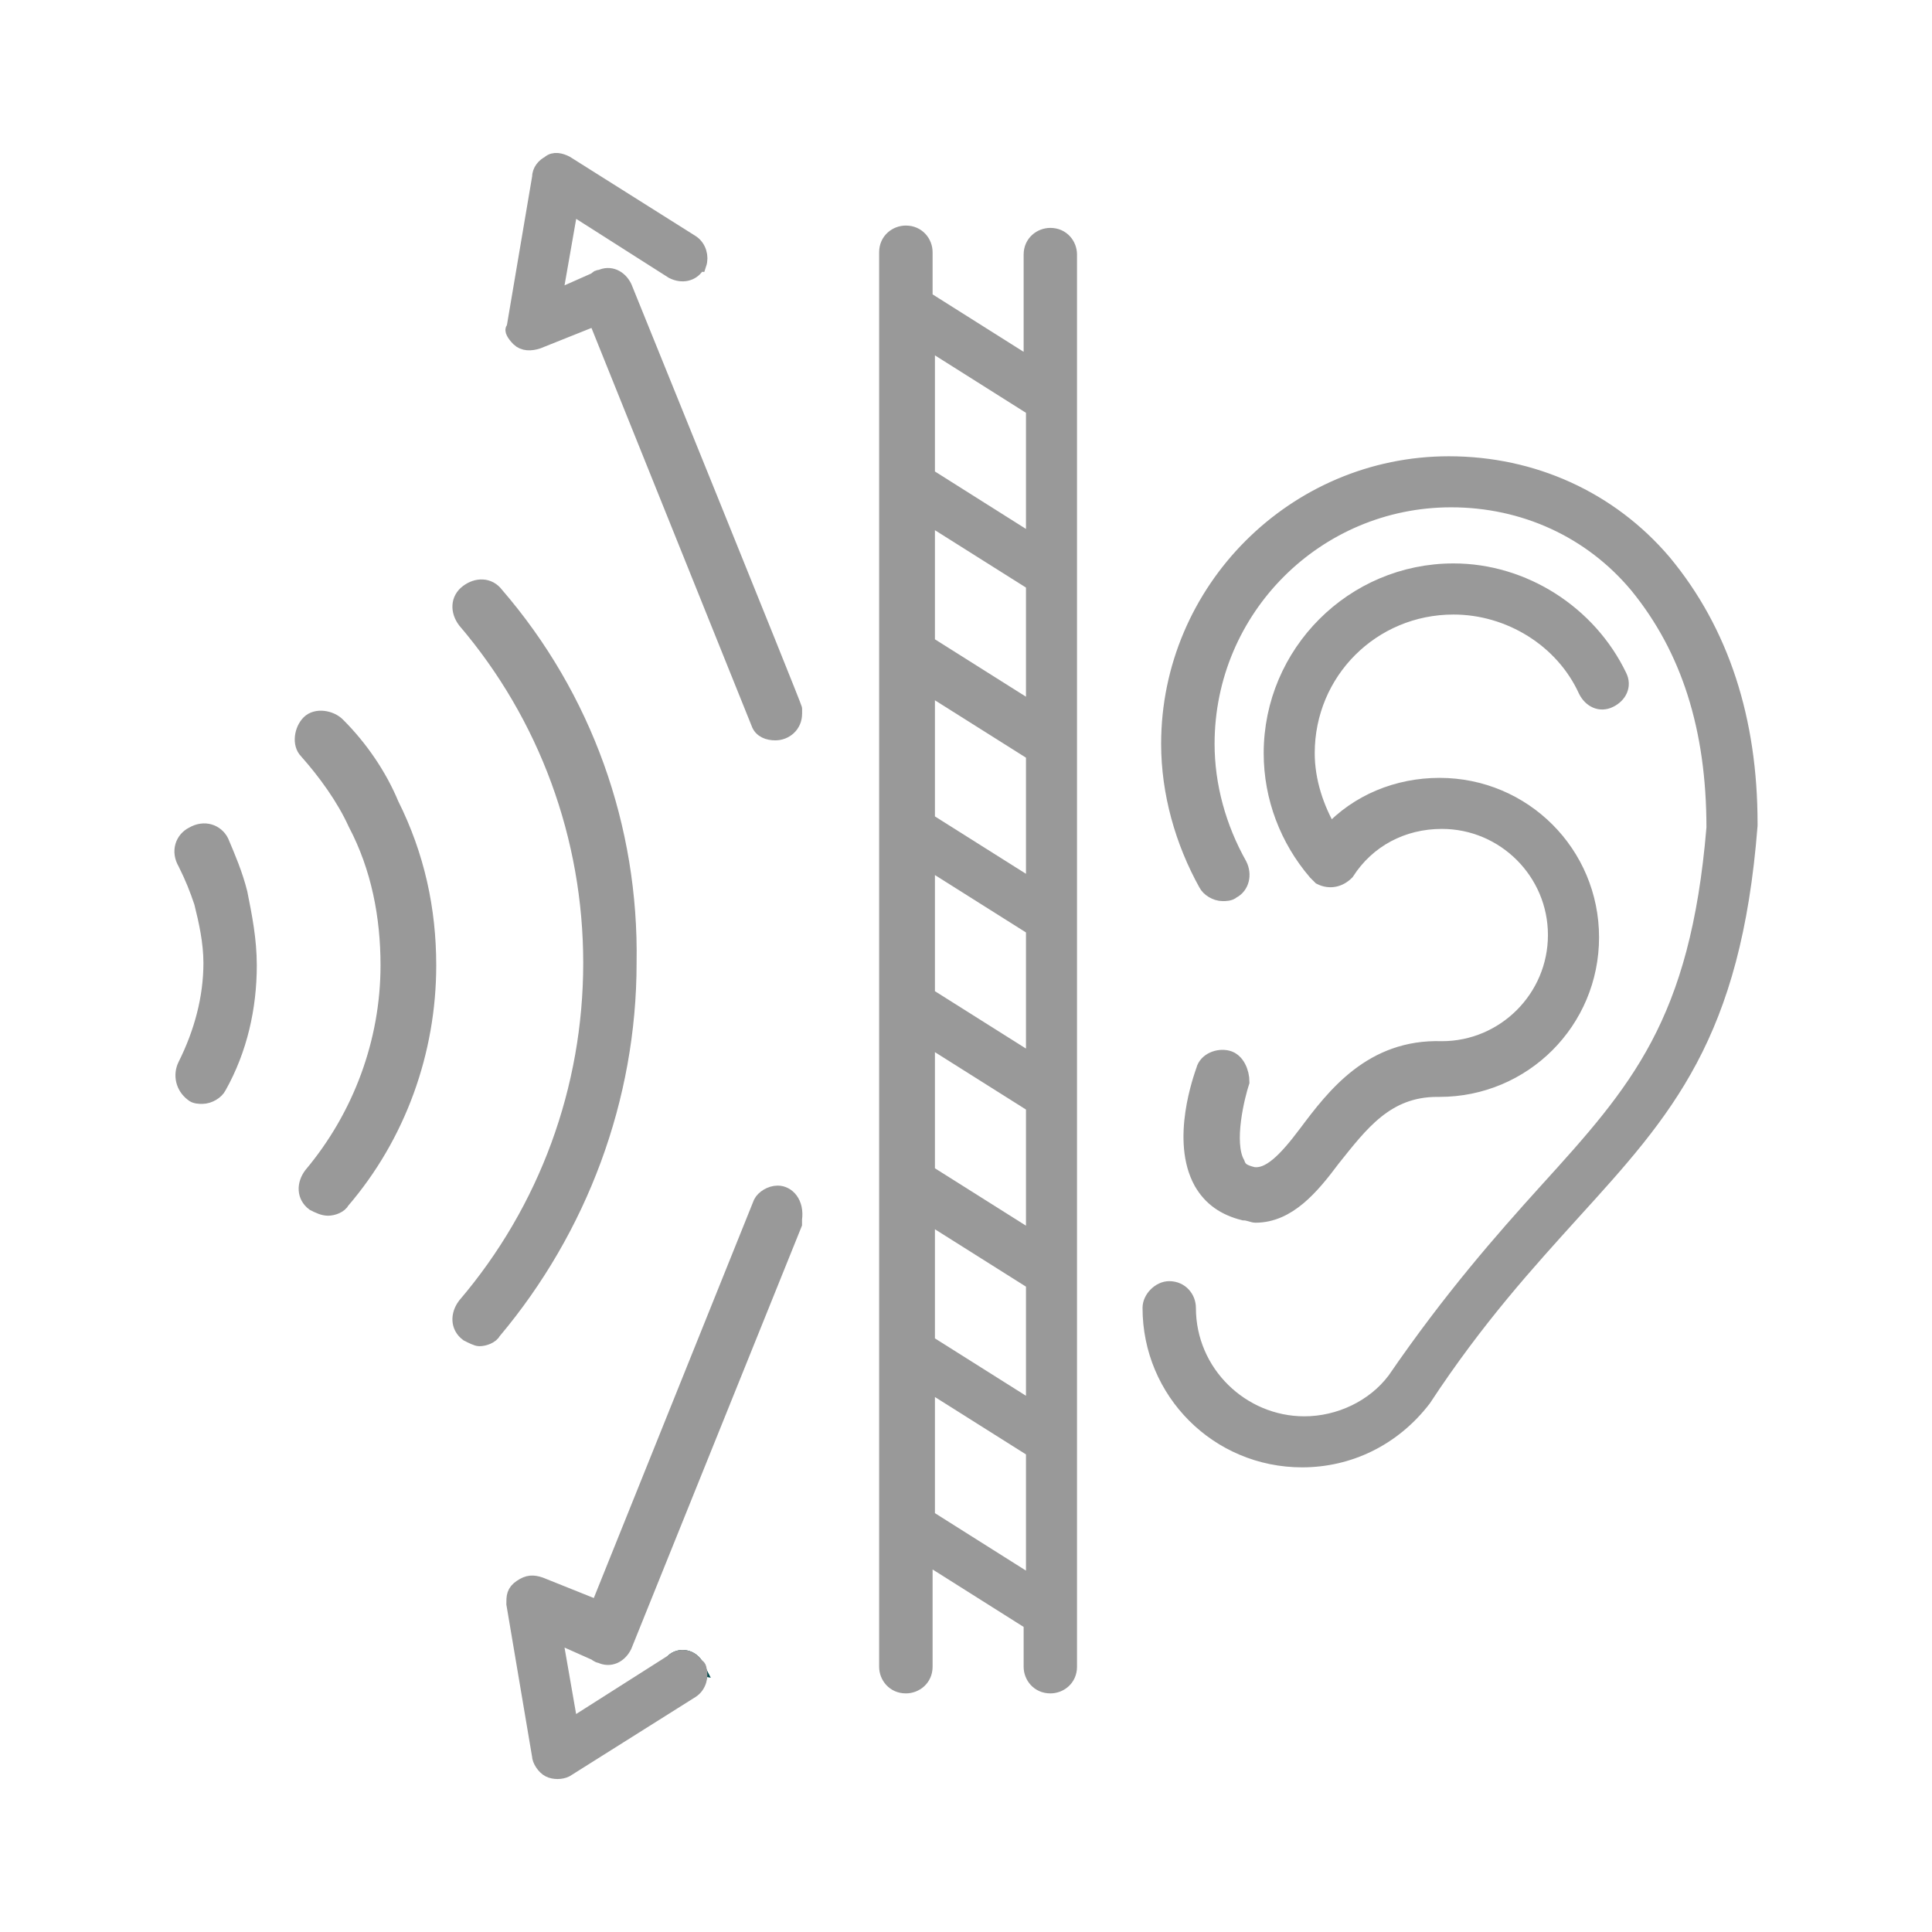
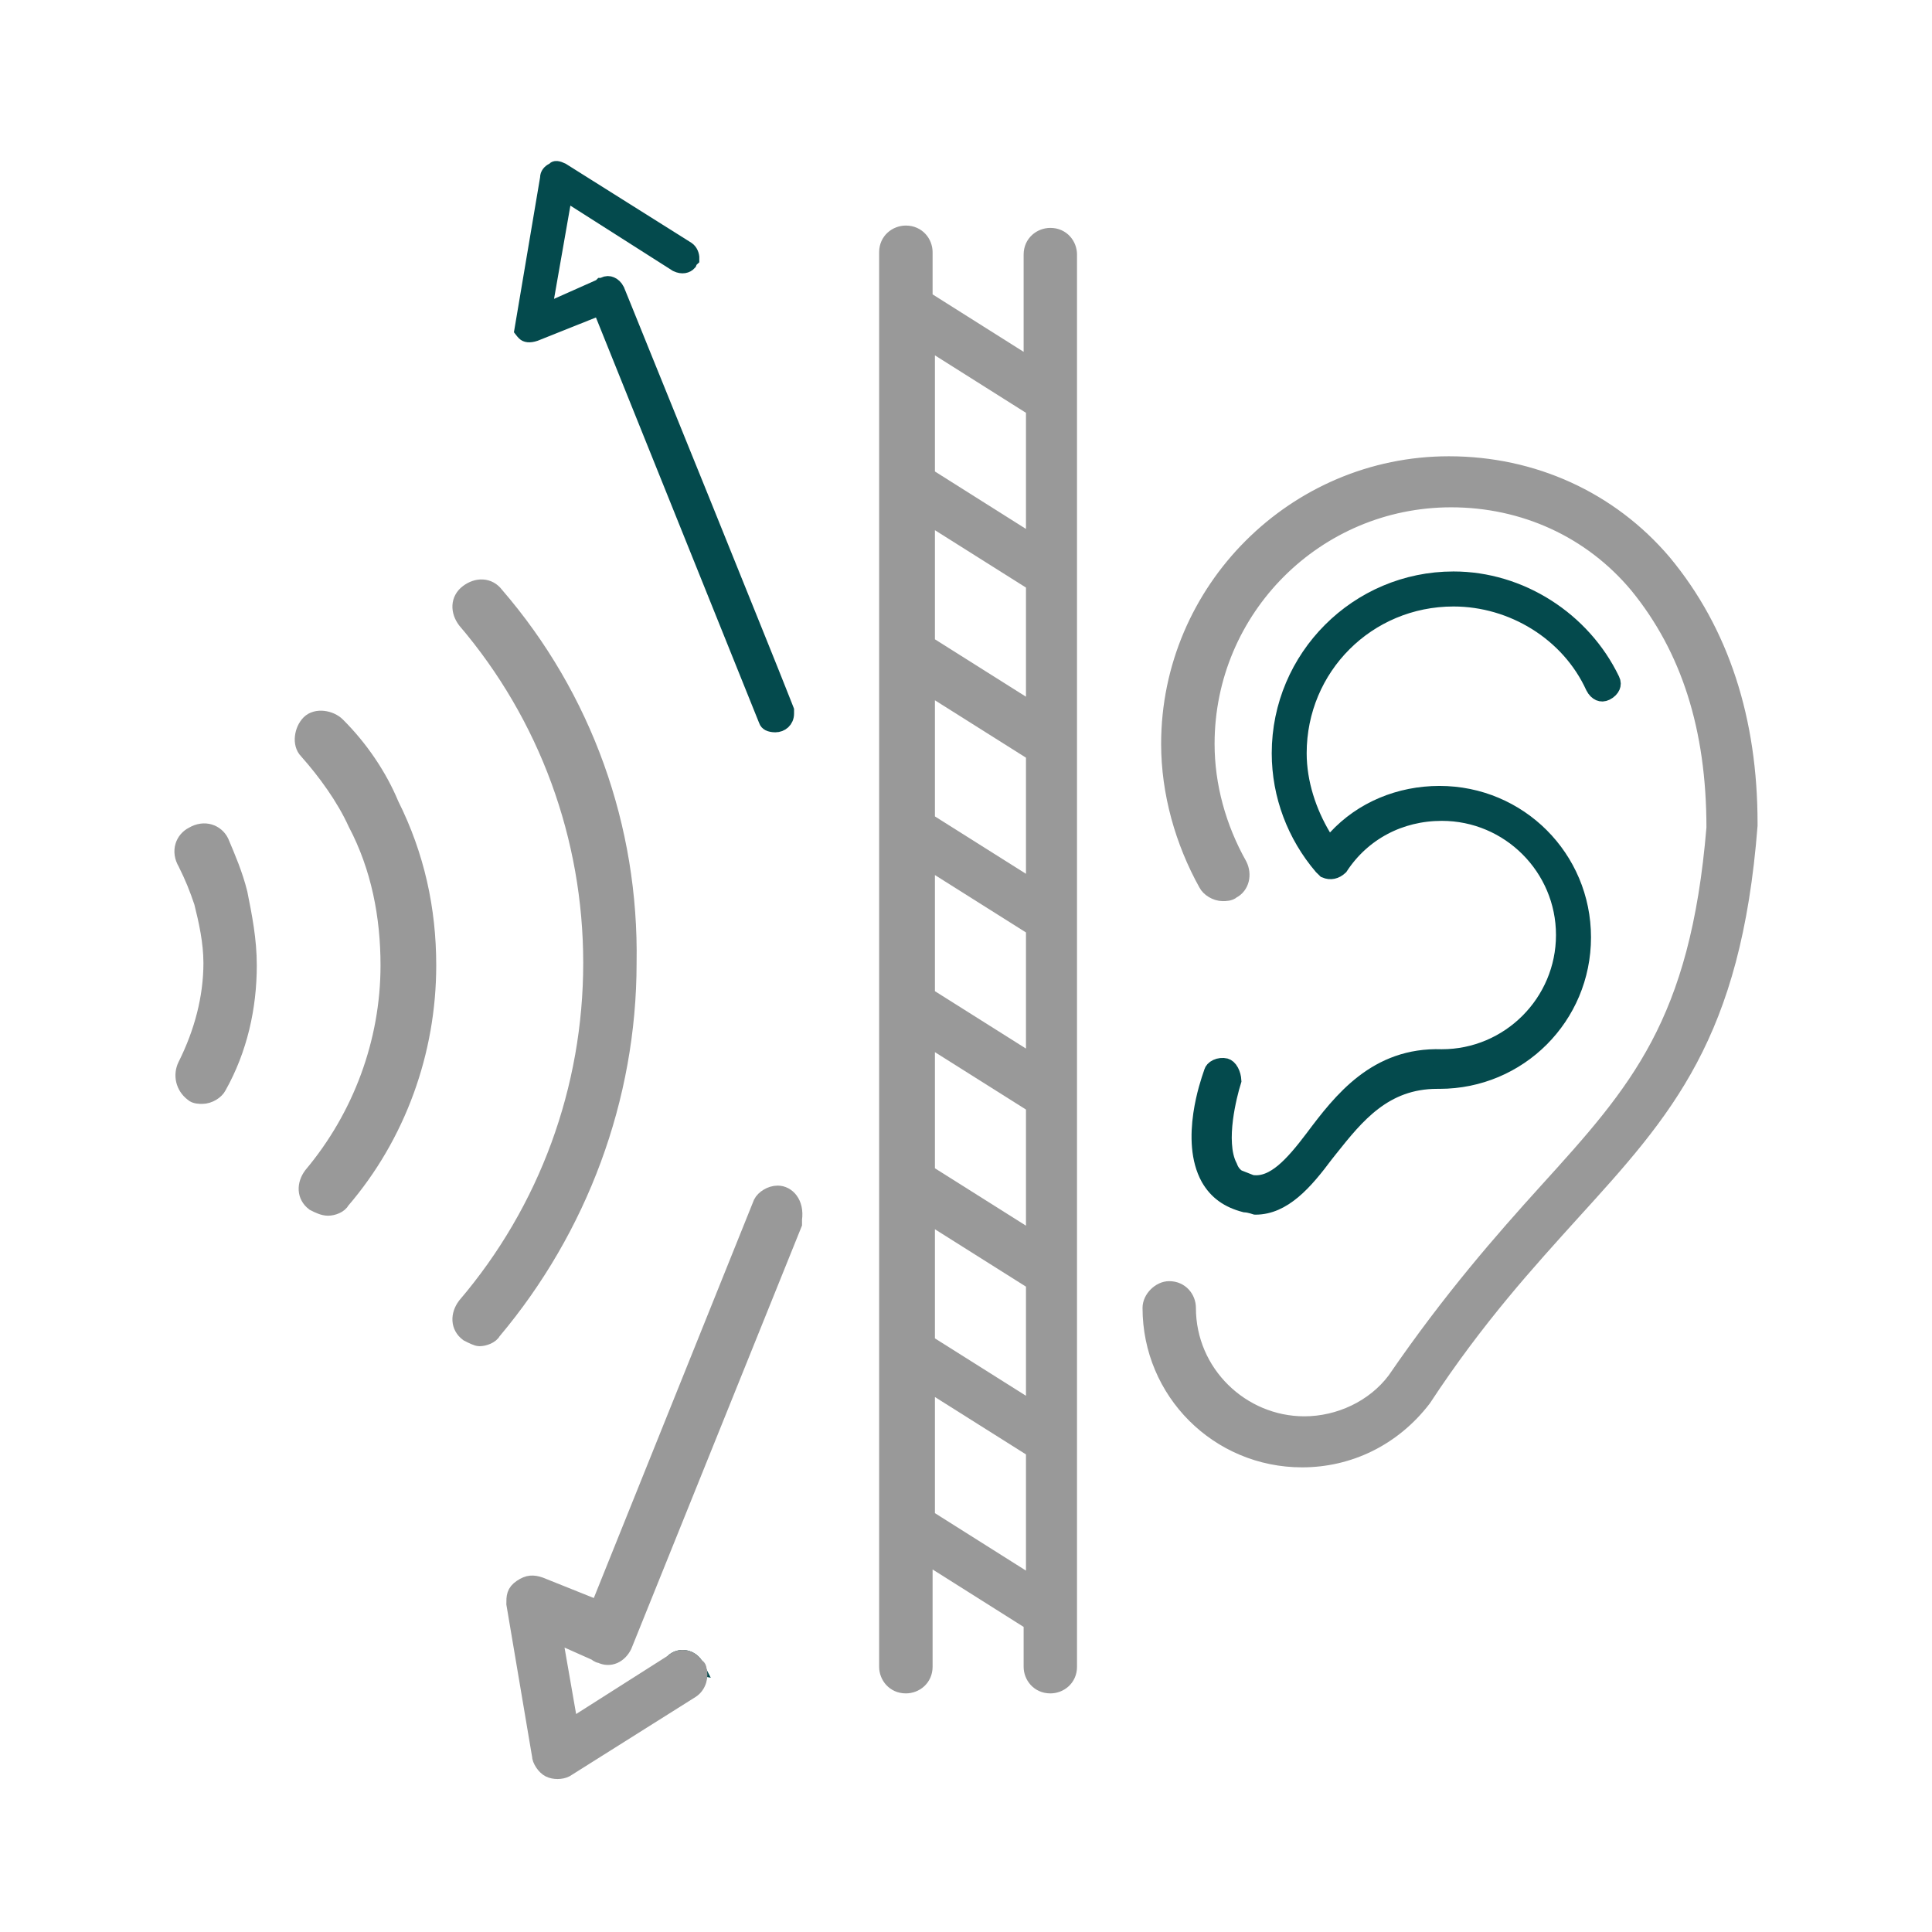
<svg xmlns="http://www.w3.org/2000/svg" width="24" height="24" viewBox="0 0 24 24" fill="none">
  <path d="M8.562 3.248C8.56 3.253 8.558 3.258 8.556 3.263C8.528 3.294 8.476 3.31 8.408 3.278L7.139 2.47L7.012 2.39L6.987 2.537L6.784 3.695L6.752 3.88L6.923 3.804L7.444 3.572L7.461 3.565L7.474 3.552H7.485L7.506 3.541C7.538 3.525 7.565 3.527 7.588 3.537C7.613 3.547 7.64 3.57 7.66 3.609L7.664 3.62L7.682 3.664L7.749 3.829L7.988 4.42C8.186 4.909 8.451 5.561 8.715 6.214C8.979 6.867 9.243 7.521 9.441 8.014C9.54 8.26 9.623 8.466 9.68 8.611C9.709 8.683 9.732 8.74 9.747 8.78C9.755 8.799 9.76 8.814 9.764 8.824V8.824V8.824V8.824V8.824V8.825V8.825V8.825V8.825V8.825V8.825V8.825V8.825V8.826V8.826V8.826V8.826V8.826V8.826V8.826V8.826V8.827V8.827V8.827V8.827V8.827V8.827V8.827V8.827V8.828V8.828V8.828V8.828V8.828V8.828V8.828V8.829V8.829V8.829V8.829V8.829V8.829V8.829V8.83V8.83V8.83V8.83V8.83V8.83V8.83V8.83V8.831V8.831V8.831V8.831V8.831V8.831V8.831V8.832V8.832V8.832V8.832V8.832V8.832V8.832V8.833V8.833V8.833V8.833V8.833V8.833V8.833V8.834V8.834V8.834V8.834V8.834V8.834V8.834V8.835V8.835V8.835V8.835V8.835V8.835V8.836V8.836V8.836V8.836V8.836V8.836V8.836V8.837V8.837V8.837V8.837V8.837V8.837V8.837V8.838V8.838V8.838V8.838V8.838V8.838V8.839V8.839V8.839V8.839V8.839V8.839V8.839V8.84V8.84V8.84V8.84V8.84V8.84V8.841V8.841V8.841V8.841V8.841V8.841V8.841V8.842V8.842V8.842V8.842V8.842V8.842V8.843V8.843V8.843V8.843V8.843V8.843V8.844V8.844V8.844V8.844V8.844V8.844V8.844V8.845V8.845V8.845V8.845V8.845V8.845V8.846V8.846V8.846V8.846V8.846V8.846V8.847V8.847V8.847V8.847V8.847V8.847V8.848V8.848V8.848V8.848V8.848V8.848V8.848V8.849V8.849V8.849V8.849V8.849V8.849V8.85V8.85V8.85V8.85V8.85V8.85V8.851V8.851V8.851V8.851V8.851V8.851V8.852V8.852V8.852V8.852V8.852V8.852V8.853V8.853V8.853V8.853V8.853V8.853V8.854V8.854V8.854V8.854V8.854V8.854V8.855V8.855V8.855V8.855V8.855V8.855V8.856V8.856V8.856V8.856V8.856V8.856V8.857V8.857V8.857V8.857V8.857V8.857V8.858V8.858V8.858V8.858V8.858V8.858V8.859V8.859V8.859V8.859V8.859V8.859V8.86V8.86V8.86V8.86V8.86V8.861V8.861V8.861V8.861V8.861V8.861V8.862V8.862V8.862V8.862V8.862V8.862V8.863V8.863V8.863V8.863V8.863V8.863V8.864V8.864V8.864V8.864V8.864V8.864V8.865V8.865V8.865V8.865C9.764 8.947 9.701 8.997 9.632 8.997C9.599 8.997 9.572 8.991 9.554 8.982C9.539 8.974 9.53 8.964 9.525 8.949L9.525 8.949L9.523 8.944L7.496 3.907L7.459 3.814L7.366 3.851L6.645 4.139C6.573 4.163 6.536 4.151 6.519 4.134C6.506 4.121 6.497 4.11 6.49 4.101L6.807 2.224L6.809 2.216V2.207C6.809 2.171 6.832 2.142 6.869 2.123L6.884 2.116L6.895 2.104C6.895 2.104 6.895 2.104 6.895 2.104C6.897 2.102 6.9 2.099 6.916 2.1C6.933 2.102 6.955 2.11 6.978 2.121L8.536 3.101C8.57 3.125 8.589 3.171 8.588 3.213C8.576 3.224 8.568 3.237 8.562 3.248Z" fill="#044A4D" stroke="#044A4D" stroke-width="0.2" />
-   <path d="M6.448 4.205C6.506 4.262 6.593 4.262 6.68 4.233L7.403 3.944L9.43 8.981C9.459 9.068 9.546 9.097 9.632 9.097C9.748 9.097 9.864 9.01 9.864 8.865C9.864 8.836 9.864 8.807 9.864 8.807C9.864 8.778 7.751 3.568 7.751 3.568C7.693 3.452 7.577 3.394 7.461 3.452C7.432 3.452 7.432 3.452 7.403 3.481L6.882 3.712L7.085 2.554L8.359 3.365C8.475 3.423 8.59 3.394 8.648 3.307C8.648 3.307 8.648 3.278 8.677 3.278C8.706 3.191 8.677 3.076 8.59 3.018L7.027 2.033C6.969 2.004 6.882 1.976 6.824 2.033C6.767 2.062 6.709 2.12 6.709 2.207L6.39 4.089C6.361 4.089 6.39 4.147 6.448 4.205Z" fill="#999999" stroke="#999999" stroke-width="0.2" stroke-miterlimit="10" />
  <path d="M8.648 20.733L8.677 20.733L8.648 20.733L8.59 20.733L8.577 20.733V20.733L8.59 20.733L8.648 20.733ZM8.648 20.704C8.59 20.589 8.445 20.56 8.358 20.647L8.648 20.704ZM7.395 20.074L7.487 20.111L7.525 20.018L9.549 14.986C9.554 14.978 9.567 14.963 9.589 14.95C9.613 14.936 9.639 14.928 9.661 14.928C9.7 14.928 9.787 14.973 9.764 15.132L9.763 15.139V15.146V15.147V15.147V15.147V15.147V15.147V15.148V15.148V15.148V15.148V15.148V15.148V15.149V15.149V15.149V15.149V15.149V15.149V15.149V15.15V15.15V15.15V15.15V15.15V15.15V15.151V15.151V15.151V15.151V15.151V15.151V15.152V15.152V15.152V15.152V15.152V15.152V15.152V15.152V15.153V15.153V15.153V15.153V15.153V15.153V15.154V15.154V15.154V15.154V15.154V15.154V15.154V15.155V15.155V15.155V15.155V15.155V15.155V15.155V15.155V15.156V15.156V15.156V15.156V15.156V15.156V15.156V15.157V15.157V15.157V15.157V15.157V15.157V15.157V15.158V15.158V15.158V15.158V15.158V15.158V15.158V15.158V15.159V15.159V15.159V15.159V15.159V15.159V15.159V15.159V15.159V15.16V15.16V15.16V15.16V15.16V15.16V15.16V15.16V15.161V15.161V15.161V15.161V15.161V15.161V15.161V15.161V15.161V15.162V15.162V15.162V15.162V15.162V15.162V15.162V15.162V15.162V15.163V15.163V15.163V15.163V15.163V15.163V15.163V15.163V15.163V15.164V15.164V15.164V15.164V15.164V15.164V15.164V15.164V15.164V15.165V15.165V15.165V15.165V15.165V15.165V15.165V15.165V15.165V15.165V15.165V15.166V15.166V15.166V15.166V15.166V15.166V15.166V15.166V15.166V15.166V15.167V15.167V15.167V15.167V15.167V15.167V15.167V15.167V15.167V15.168V15.168V15.168V15.168V15.168V15.168V15.168V15.168V15.168V15.168V15.168V15.168V15.169V15.169V15.169V15.169V15.169V15.169V15.169V15.169V15.169V15.169V15.169V15.17V15.17V15.17V15.17V15.17V15.17V15.17V15.17V15.17V15.17V15.171V15.171V15.171V15.171V15.171V15.171V15.171V15.171V15.171V15.171V15.171V15.171V15.172V15.172V15.172V15.172V15.172V15.172V15.172V15.172V15.172V15.172V15.172V15.172V15.173V15.173V15.173V15.173V15.173V15.173V15.173V15.173V15.173V15.173V15.174V15.174V15.174V15.174V15.174V15.174V15.174V15.174V15.174V15.174V15.174V15.174V15.175V15.175V15.175V15.175V15.175V15.175V15.175V15.175V15.175V15.175V15.175V15.175V15.175V15.176V15.176V15.176V15.176V15.176V15.176V15.176V15.176V15.176V15.176V15.176V15.177V15.177V15.177V15.177V15.177V15.177V15.177V15.177V15.177V15.177V15.177V15.178V15.178V15.178V15.178V15.178V15.178V15.178V15.178V15.178V15.178V15.178V15.178V15.178V15.179V15.179V15.179V15.179V15.179V15.179V15.179V15.179V15.179V15.179V15.179V15.18V15.18V15.18V15.18V15.18V15.18V15.18V15.18V15.18V15.18V15.18V15.181V15.181V15.181V15.181V15.181V15.181V15.181V15.181V15.181V15.181V15.181V15.181V15.182V15.182V15.182V15.182V15.182V15.182V15.182V15.182V15.182V15.182V15.182V15.183V15.183V15.183V15.183V15.183V15.183V15.183V15.183V15.183V15.183V15.184V15.184V15.184V15.184V15.184V15.184V15.184V15.184V15.184V15.184V15.184V15.185V15.185V15.185V15.185V15.185V15.185L7.659 20.402C7.639 20.441 7.612 20.465 7.588 20.475C7.565 20.485 7.537 20.486 7.505 20.47L7.484 20.46H7.473L7.473 20.459C7.473 20.459 7.473 20.459 7.473 20.459L7.46 20.447L7.443 20.439L6.922 20.208L6.751 20.132L6.783 20.317L6.986 21.474L7.012 21.622L7.138 21.541L8.412 20.731L8.421 20.725L8.429 20.717C8.462 20.685 8.527 20.687 8.558 20.749L8.586 20.805H8.587C8.587 20.845 8.568 20.888 8.535 20.91L6.978 21.89C6.966 21.896 6.947 21.9 6.925 21.9C6.901 21.9 6.881 21.895 6.869 21.889C6.86 21.885 6.843 21.87 6.827 21.847C6.82 21.836 6.815 21.825 6.812 21.817C6.808 21.808 6.808 21.804 6.808 21.804C6.808 21.804 6.808 21.804 6.808 21.804V21.796L6.807 21.788L6.49 19.915C6.49 19.873 6.491 19.856 6.495 19.842C6.498 19.835 6.503 19.823 6.532 19.803C6.567 19.78 6.587 19.774 6.602 19.773C6.618 19.771 6.638 19.773 6.674 19.785L7.395 20.074Z" fill="#044A4D" stroke="#044A4D" stroke-width="0.2" />
  <path d="M9.661 14.828C9.574 14.828 9.487 14.886 9.458 14.944L7.432 19.981L6.708 19.691C6.621 19.662 6.563 19.662 6.477 19.72C6.39 19.778 6.39 19.836 6.39 19.923L6.708 21.805C6.708 21.862 6.766 21.949 6.824 21.978C6.882 22.007 6.969 22.007 7.027 21.978L8.59 20.994C8.677 20.936 8.705 20.82 8.677 20.733C8.677 20.733 8.677 20.704 8.648 20.704C8.59 20.589 8.445 20.56 8.358 20.647L7.084 21.457L6.882 20.299L7.403 20.531C7.403 20.531 7.432 20.56 7.461 20.56C7.577 20.618 7.692 20.56 7.75 20.444L9.863 15.204C9.863 15.175 9.863 15.175 9.863 15.146C9.892 14.944 9.777 14.828 9.661 14.828Z" fill="#999999" stroke="#999999" stroke-width="0.2" stroke-miterlimit="10" />
  <path d="M21.633 10.251V10.251C21.532 11.541 21.274 12.409 20.902 13.11C20.529 13.813 20.039 14.354 19.459 14.992L19.458 14.993C19.441 15.012 19.424 15.031 19.407 15.05C18.869 15.644 18.247 16.331 17.598 17.318C17.241 17.783 16.721 18.028 16.175 18.028C15.188 18.028 14.393 17.233 14.393 16.247C14.393 16.221 14.407 16.188 14.436 16.158C14.465 16.129 14.499 16.115 14.524 16.115C14.606 16.115 14.656 16.178 14.656 16.247C14.656 17.114 15.368 17.794 16.203 17.794C16.667 17.794 17.132 17.578 17.413 17.204L17.413 17.204L17.415 17.201C18.106 16.193 18.739 15.473 19.288 14.866C19.851 14.245 20.331 13.716 20.692 13.033C21.054 12.349 21.296 11.517 21.398 10.292L21.398 10.292V10.283C21.398 9.021 21.075 8.013 20.421 7.21L20.421 7.21L20.42 7.209C19.821 6.49 18.953 6.102 18.027 6.102C16.293 6.102 14.888 7.507 14.888 9.241C14.888 9.78 15.037 10.317 15.305 10.793C15.343 10.872 15.315 10.949 15.261 10.976L15.247 10.983L15.24 10.99C15.238 10.991 15.235 10.991 15.232 10.992C15.219 10.994 15.205 10.994 15.19 10.994C15.168 10.994 15.143 10.986 15.119 10.972C15.094 10.957 15.081 10.941 15.077 10.933L15.077 10.933L15.075 10.93C14.793 10.422 14.624 9.831 14.624 9.241C14.624 7.386 16.143 5.868 17.998 5.868C19.012 5.868 19.939 6.289 20.585 7.048C21.291 7.895 21.633 8.971 21.633 10.226V10.226V10.226V10.226V10.226V10.226V10.226V10.227V10.227V10.227V10.227V10.227V10.227V10.228V10.228V10.228V10.228V10.228V10.229V10.229V10.229V10.229V10.229V10.229V10.229V10.23V10.23V10.23V10.23V10.23V10.23V10.23V10.231V10.231V10.231V10.231V10.231V10.231V10.232V10.232V10.232V10.232V10.232V10.232V10.232V10.232V10.233V10.233V10.233V10.233V10.233V10.233V10.233V10.234V10.234V10.234V10.234V10.234V10.234V10.234V10.235V10.235V10.235V10.235V10.235V10.235V10.235V10.236V10.236V10.236V10.236V10.236V10.236V10.236V10.236V10.236V10.237V10.237V10.237V10.237V10.237V10.237V10.237V10.237V10.238V10.238V10.238V10.238V10.238V10.238V10.238V10.238V10.239V10.239V10.239V10.239V10.239V10.239V10.239V10.239V10.239V10.239V10.24V10.24V10.24V10.24V10.24V10.24V10.24V10.24V10.241V10.241V10.241V10.241V10.241V10.241V10.241V10.241V10.241V10.241V10.242V10.242V10.242V10.242V10.242V10.242V10.242V10.242V10.242V10.242V10.242V10.242V10.243V10.243V10.243V10.243V10.243V10.243V10.243V10.243V10.243V10.243V10.243V10.244V10.244V10.244V10.244V10.244V10.244V10.244V10.244V10.244V10.244V10.245V10.245V10.245V10.245V10.245V10.245V10.245V10.245V10.245V10.245V10.245V10.245V10.245V10.245V10.246V10.246V10.246V10.246V10.246V10.246V10.246V10.246V10.246V10.246V10.246V10.246V10.246V10.247V10.247V10.247V10.247V10.247V10.247V10.247V10.247V10.247V10.247V10.247V10.247V10.247V10.248V10.248V10.248V10.248V10.248V10.248V10.248V10.248V10.248V10.248V10.248V10.248V10.248V10.248V10.248V10.248V10.248V10.248V10.249V10.249V10.249V10.249V10.249V10.249V10.249V10.249V10.249V10.249V10.249V10.249V10.249V10.249V10.249V10.249V10.249V10.249V10.25V10.25V10.25V10.25V10.25V10.25V10.25V10.25V10.25V10.25V10.25V10.25V10.25V10.25V10.25V10.25V10.25V10.25V10.251V10.251V10.251Z" fill="#044A4D" stroke="#044A4D" stroke-width="0.2" />
  <path d="M20.662 6.983C19.996 6.202 19.04 5.768 17.998 5.768C16.088 5.768 14.524 7.331 14.524 9.241C14.524 9.849 14.698 10.457 14.988 10.978C15.017 11.036 15.104 11.094 15.19 11.094C15.219 11.094 15.277 11.094 15.306 11.065C15.422 11.007 15.451 10.862 15.393 10.747C15.132 10.283 14.988 9.762 14.988 9.241C14.988 7.562 16.348 6.202 18.027 6.202C18.925 6.202 19.764 6.578 20.343 7.273C20.98 8.054 21.298 9.039 21.298 10.283C21.096 12.715 20.343 13.555 19.214 14.799C18.664 15.407 18.027 16.131 17.332 17.144C17.072 17.491 16.638 17.694 16.203 17.694C15.422 17.694 14.756 17.057 14.756 16.247C14.756 16.131 14.669 16.015 14.524 16.015C14.409 16.015 14.293 16.131 14.293 16.247C14.293 17.289 15.133 18.128 16.175 18.128C16.753 18.128 17.303 17.868 17.68 17.376C18.346 16.362 18.983 15.668 19.532 15.06C20.69 13.786 21.53 12.86 21.733 10.255C21.733 10.255 21.733 10.255 21.733 10.226C21.733 8.952 21.385 7.852 20.662 6.983Z" fill="#999999" stroke="#999999" stroke-width="0.2" stroke-miterlimit="10" />
-   <path d="M15.053 13.326L15.053 13.326L15.055 13.318C15.061 13.297 15.079 13.274 15.113 13.258C15.147 13.242 15.189 13.238 15.223 13.246C15.245 13.252 15.269 13.27 15.29 13.309C15.308 13.343 15.319 13.385 15.321 13.424C15.29 13.522 15.242 13.706 15.217 13.9C15.204 14.004 15.197 14.113 15.204 14.214C15.21 14.312 15.229 14.411 15.272 14.493C15.293 14.55 15.326 14.596 15.377 14.629C15.425 14.661 15.483 14.679 15.542 14.694L15.542 14.694L15.552 14.696C15.694 14.716 15.823 14.652 15.941 14.554C16.059 14.456 16.181 14.31 16.312 14.136C16.662 13.669 17.097 13.107 17.908 13.134L17.908 13.134H17.911C18.748 13.134 19.429 12.452 19.429 11.615C19.429 10.778 18.748 10.097 17.911 10.097C17.39 10.097 16.927 10.341 16.646 10.77C16.591 10.821 16.528 10.835 16.464 10.808L16.448 10.792L16.421 10.766C16.09 10.378 15.898 9.881 15.898 9.357C15.898 8.168 16.866 7.199 18.056 7.199C18.885 7.199 19.661 7.698 20.021 8.445L20.021 8.445L20.022 8.447C20.038 8.479 20.036 8.506 20.026 8.529C20.015 8.554 19.991 8.582 19.951 8.602C19.919 8.618 19.891 8.617 19.868 8.607C19.843 8.596 19.816 8.572 19.796 8.532C19.489 7.859 18.787 7.434 18.056 7.434C16.987 7.434 16.132 8.289 16.132 9.357C16.132 9.726 16.255 10.091 16.436 10.393L16.504 10.507L16.595 10.409C16.922 10.055 17.387 9.863 17.882 9.863C18.869 9.863 19.664 10.657 19.664 11.644C19.664 12.631 18.869 13.426 17.882 13.426H17.853C17.194 13.426 16.847 13.861 16.521 14.27C16.505 14.291 16.489 14.311 16.472 14.332L16.472 14.332L16.47 14.334C16.34 14.508 16.209 14.673 16.063 14.795C15.919 14.915 15.769 14.988 15.599 14.989C15.598 14.989 15.596 14.988 15.594 14.988C15.588 14.986 15.583 14.985 15.576 14.983C15.572 14.982 15.567 14.98 15.561 14.978C15.538 14.972 15.503 14.962 15.464 14.96C15.26 14.907 15.115 14.806 15.017 14.635C14.888 14.403 14.885 14.105 14.923 13.841C14.958 13.602 15.025 13.407 15.048 13.341C15.05 13.335 15.052 13.33 15.053 13.326Z" fill="#044A4D" stroke="#044A4D" stroke-width="0.2" />
-   <path d="M15.248 13.149C15.132 13.12 14.987 13.178 14.958 13.294C14.929 13.381 14.64 14.163 14.929 14.684C15.045 14.886 15.219 15.002 15.45 15.06C15.508 15.06 15.566 15.089 15.595 15.089C16 15.089 16.29 14.742 16.55 14.394C16.898 13.96 17.216 13.526 17.853 13.526H17.882C18.924 13.526 19.764 12.686 19.764 11.644C19.764 10.602 18.924 9.763 17.882 9.763C17.361 9.763 16.869 9.965 16.521 10.341C16.348 10.052 16.232 9.705 16.232 9.357C16.232 8.344 17.043 7.534 18.056 7.534C18.75 7.534 19.416 7.939 19.706 8.576C19.764 8.691 19.879 8.749 19.995 8.691C20.111 8.634 20.169 8.518 20.111 8.402C19.735 7.62 18.924 7.099 18.056 7.099C16.811 7.099 15.798 8.113 15.798 9.357C15.798 9.907 16 10.428 16.348 10.834C16.377 10.863 16.377 10.863 16.406 10.892C16.521 10.949 16.637 10.921 16.724 10.834C16.985 10.428 17.419 10.197 17.911 10.197C18.693 10.197 19.329 10.834 19.329 11.615C19.329 12.397 18.693 13.034 17.911 13.034C17.043 13.005 16.579 13.613 16.232 14.076C15.972 14.423 15.769 14.626 15.566 14.597C15.45 14.568 15.393 14.539 15.364 14.452C15.219 14.191 15.364 13.613 15.421 13.439C15.421 13.323 15.364 13.178 15.248 13.149Z" fill="#999999" stroke="#999999" stroke-width="0.2" stroke-miterlimit="10" />
+   <path d="M15.053 13.326L15.053 13.326L15.055 13.318C15.061 13.297 15.079 13.274 15.113 13.258C15.147 13.242 15.189 13.238 15.223 13.246C15.245 13.252 15.269 13.27 15.29 13.309C15.308 13.343 15.319 13.385 15.321 13.424C15.29 13.522 15.242 13.706 15.217 13.9C15.204 14.004 15.197 14.113 15.204 14.214C15.21 14.312 15.229 14.411 15.272 14.493C15.293 14.55 15.326 14.596 15.377 14.629L15.542 14.694L15.552 14.696C15.694 14.716 15.823 14.652 15.941 14.554C16.059 14.456 16.181 14.31 16.312 14.136C16.662 13.669 17.097 13.107 17.908 13.134L17.908 13.134H17.911C18.748 13.134 19.429 12.452 19.429 11.615C19.429 10.778 18.748 10.097 17.911 10.097C17.39 10.097 16.927 10.341 16.646 10.77C16.591 10.821 16.528 10.835 16.464 10.808L16.448 10.792L16.421 10.766C16.09 10.378 15.898 9.881 15.898 9.357C15.898 8.168 16.866 7.199 18.056 7.199C18.885 7.199 19.661 7.698 20.021 8.445L20.021 8.445L20.022 8.447C20.038 8.479 20.036 8.506 20.026 8.529C20.015 8.554 19.991 8.582 19.951 8.602C19.919 8.618 19.891 8.617 19.868 8.607C19.843 8.596 19.816 8.572 19.796 8.532C19.489 7.859 18.787 7.434 18.056 7.434C16.987 7.434 16.132 8.289 16.132 9.357C16.132 9.726 16.255 10.091 16.436 10.393L16.504 10.507L16.595 10.409C16.922 10.055 17.387 9.863 17.882 9.863C18.869 9.863 19.664 10.657 19.664 11.644C19.664 12.631 18.869 13.426 17.882 13.426H17.853C17.194 13.426 16.847 13.861 16.521 14.27C16.505 14.291 16.489 14.311 16.472 14.332L16.472 14.332L16.47 14.334C16.34 14.508 16.209 14.673 16.063 14.795C15.919 14.915 15.769 14.988 15.599 14.989C15.598 14.989 15.596 14.988 15.594 14.988C15.588 14.986 15.583 14.985 15.576 14.983C15.572 14.982 15.567 14.98 15.561 14.978C15.538 14.972 15.503 14.962 15.464 14.96C15.26 14.907 15.115 14.806 15.017 14.635C14.888 14.403 14.885 14.105 14.923 13.841C14.958 13.602 15.025 13.407 15.048 13.341C15.05 13.335 15.052 13.33 15.053 13.326Z" fill="#044A4D" stroke="#044A4D" stroke-width="0.2" />
  <path d="M2.44 10.46L2.44 10.46L2.447 10.456C2.54 10.4 2.619 10.437 2.652 10.5C2.738 10.701 2.821 10.896 2.877 11.116C2.935 11.406 2.99 11.685 2.99 11.992C2.99 12.498 2.877 13.002 2.627 13.448L2.626 13.448L2.624 13.452C2.621 13.46 2.607 13.476 2.583 13.491C2.559 13.505 2.533 13.513 2.511 13.513C2.496 13.513 2.482 13.512 2.47 13.51C2.466 13.51 2.463 13.509 2.462 13.509L2.461 13.508L2.455 13.504C2.378 13.446 2.362 13.354 2.398 13.281C2.606 12.864 2.727 12.415 2.727 11.963C2.727 11.689 2.666 11.418 2.608 11.186L2.608 11.186L2.606 11.178C2.547 11.001 2.487 10.851 2.398 10.673L2.398 10.673L2.394 10.666C2.338 10.572 2.376 10.492 2.44 10.46Z" fill="#044A4D" stroke="#044A4D" stroke-width="0.2" />
  <path d="M2.743 10.457C2.685 10.341 2.54 10.284 2.395 10.37C2.279 10.428 2.222 10.573 2.308 10.718C2.395 10.892 2.453 11.036 2.511 11.21C2.569 11.441 2.627 11.702 2.627 11.963C2.627 12.397 2.511 12.831 2.308 13.236C2.251 13.352 2.279 13.497 2.395 13.584C2.424 13.613 2.482 13.613 2.511 13.613C2.598 13.613 2.685 13.555 2.714 13.497C2.974 13.034 3.09 12.513 3.09 11.992C3.09 11.673 3.032 11.384 2.974 11.094C2.916 10.863 2.829 10.66 2.743 10.457Z" fill="#999999" stroke="#999999" stroke-width="0.2" stroke-miterlimit="10" />
  <path d="M6.078 7.449L6.078 7.449L6.082 7.454C7.166 8.709 7.737 10.306 7.708 11.961L7.708 11.961V11.962C7.708 13.617 7.109 15.216 6.052 16.472L6.045 16.481L6.04 16.491C6.04 16.491 6.038 16.494 6.034 16.497C6.029 16.501 6.022 16.506 6.012 16.51C5.994 16.518 5.974 16.522 5.96 16.523C5.959 16.523 5.958 16.523 5.958 16.522C5.952 16.521 5.944 16.518 5.933 16.513C5.913 16.505 5.89 16.493 5.864 16.48C5.834 16.455 5.822 16.426 5.82 16.396C5.818 16.363 5.829 16.322 5.86 16.28C6.887 15.075 7.445 13.548 7.445 11.962C7.445 10.377 6.887 8.85 5.86 7.645C5.829 7.603 5.818 7.562 5.82 7.528C5.822 7.497 5.836 7.466 5.871 7.44C5.913 7.408 5.955 7.396 5.989 7.398C6.021 7.4 6.052 7.414 6.078 7.449Z" fill="#044A4D" stroke="#044A4D" stroke-width="0.2" />
  <path d="M6.158 7.389C6.071 7.273 5.926 7.273 5.811 7.36C5.695 7.447 5.695 7.591 5.782 7.707C6.795 8.894 7.345 10.399 7.345 11.962C7.345 13.526 6.795 15.031 5.782 16.218C5.695 16.334 5.695 16.478 5.811 16.565C5.868 16.594 5.926 16.623 5.955 16.623C6.013 16.623 6.1 16.594 6.129 16.536C7.2 15.262 7.808 13.641 7.808 11.962C7.837 10.284 7.258 8.662 6.158 7.389Z" fill="#999999" stroke="#999999" stroke-width="0.2" stroke-miterlimit="10" />
  <path d="M3.889 9.262L3.889 9.262L3.885 9.258C3.87 9.242 3.858 9.212 3.863 9.166C3.868 9.12 3.889 9.077 3.914 9.052C3.929 9.037 3.96 9.024 4.006 9.03C4.051 9.035 4.094 9.055 4.12 9.081C4.4 9.361 4.624 9.698 4.764 10.033L4.764 10.033L4.767 10.039C5.078 10.661 5.219 11.311 5.219 11.992C5.219 13.039 4.851 14.058 4.172 14.85L4.164 14.859L4.159 14.87L4.159 14.87C4.159 14.87 4.158 14.873 4.153 14.876C4.149 14.88 4.141 14.885 4.132 14.889C4.112 14.898 4.089 14.902 4.075 14.902C4.046 14.902 4.013 14.888 3.955 14.859C3.925 14.834 3.912 14.805 3.91 14.775C3.908 14.742 3.92 14.7 3.951 14.659C4.572 13.918 4.927 12.97 4.927 11.992C4.927 11.372 4.81 10.748 4.512 10.182C4.362 9.852 4.124 9.526 3.889 9.262Z" fill="#044A4D" stroke="#044A4D" stroke-width="0.2" />
  <path d="M4.19 9.01C4.104 8.923 3.93 8.894 3.843 8.981C3.756 9.068 3.727 9.241 3.814 9.328C4.046 9.589 4.277 9.907 4.422 10.226C4.712 10.776 4.827 11.384 4.827 11.992C4.827 12.947 4.48 13.873 3.872 14.597C3.785 14.713 3.785 14.857 3.901 14.944C3.959 14.973 4.017 15.002 4.075 15.002C4.133 15.002 4.219 14.973 4.248 14.915C4.943 14.105 5.319 13.062 5.319 11.992C5.319 11.297 5.175 10.631 4.856 9.994C4.712 9.647 4.48 9.299 4.19 9.01Z" fill="#999999" stroke="#999999" stroke-width="0.2" stroke-miterlimit="10" />
  <path d="M11.414 18.852V18.907L11.46 18.937L12.792 19.776L12.945 19.873V19.692V18.012V17.957L12.899 17.928L11.567 17.088L11.414 16.992V17.173V18.852ZM12.945 5.073V5.018L12.899 4.988L11.567 4.149L11.414 4.052V4.233V5.912V5.968L11.46 5.997L12.792 6.836L12.945 6.933V6.752V5.073ZM11.567 15.004L11.414 14.908V15.089V16.681V16.736L11.46 16.765L12.792 17.605L12.945 17.702V17.52V15.928V15.873L12.899 15.844L11.567 15.004ZM12.792 8.921L12.945 9.017V8.836V7.244V7.189L12.899 7.159L11.567 6.32L11.414 6.223V6.405V7.997V8.052L11.46 8.081L12.792 8.921ZM11.414 10.197V10.252L11.46 10.281L12.792 11.121L12.945 11.217V11.036V9.357V9.302L12.899 9.273L11.567 8.433L11.414 8.336V8.518V10.197ZM11.414 12.368V12.423L11.46 12.452L12.792 13.292L12.945 13.389V13.207V11.528V11.473L12.899 11.444L11.567 10.604L11.414 10.508V10.689V12.368ZM11.567 12.804L11.414 12.707V12.889V14.568V14.623L11.46 14.652L12.792 15.492L12.945 15.588V15.407V13.728V13.673L12.899 13.644L11.567 12.804ZM12.763 4.636L12.916 4.733V4.552V3.162C12.916 3.081 12.979 3.031 13.048 3.031C13.129 3.031 13.179 3.093 13.179 3.162V4.957V7.099V9.212V11.383V13.555V15.726V17.839V20.01V20.705C13.179 20.786 13.117 20.836 13.048 20.836C12.966 20.836 12.916 20.774 12.916 20.705V20.155V20.099L12.87 20.07L11.538 19.231L11.385 19.134V19.315V20.705C11.385 20.786 11.322 20.836 11.253 20.836C11.172 20.836 11.121 20.774 11.121 20.705V18.91V16.739V14.626V12.455V10.284V8.112V5.999V3.828V3.133C11.121 3.052 11.184 3.002 11.253 3.002C11.335 3.002 11.385 3.064 11.385 3.133V3.712V3.768L11.431 3.797L12.763 4.636Z" fill="#044A4D" stroke="#044A4D" stroke-width="0.2" />
  <path d="M11.514 18.852V17.173L12.845 18.012V19.692L11.514 18.852ZM12.845 5.073V6.752L11.514 5.912V4.233L12.845 5.073ZM11.514 15.089L12.845 15.928V17.52L11.514 16.681V15.089ZM12.845 8.836L11.514 7.997V6.405L12.845 7.244V8.836ZM11.514 10.197V8.518L12.845 9.357V11.036L11.514 10.197ZM11.514 12.368V10.689L12.845 11.528V13.207L11.514 12.368ZM11.514 12.889L12.845 13.728V15.407L11.514 14.568V12.889ZM13.279 4.957V3.162C13.279 3.047 13.193 2.931 13.048 2.931C12.932 2.931 12.816 3.018 12.816 3.162V4.552L11.485 3.712V3.133C11.485 3.018 11.398 2.902 11.253 2.902C11.137 2.902 11.021 2.989 11.021 3.133V3.828V5.999V8.112V10.284V12.455V14.626V16.739V18.91V20.705C11.021 20.82 11.108 20.936 11.253 20.936C11.369 20.936 11.485 20.849 11.485 20.705V19.315L12.816 20.155V20.705C12.816 20.82 12.903 20.936 13.048 20.936C13.164 20.936 13.279 20.849 13.279 20.705V20.01V17.839V15.726V13.555V11.383V9.212V7.099V4.957Z" fill="#999999" stroke="#999999" stroke-width="0.2" stroke-miterlimit="10" />
</svg>